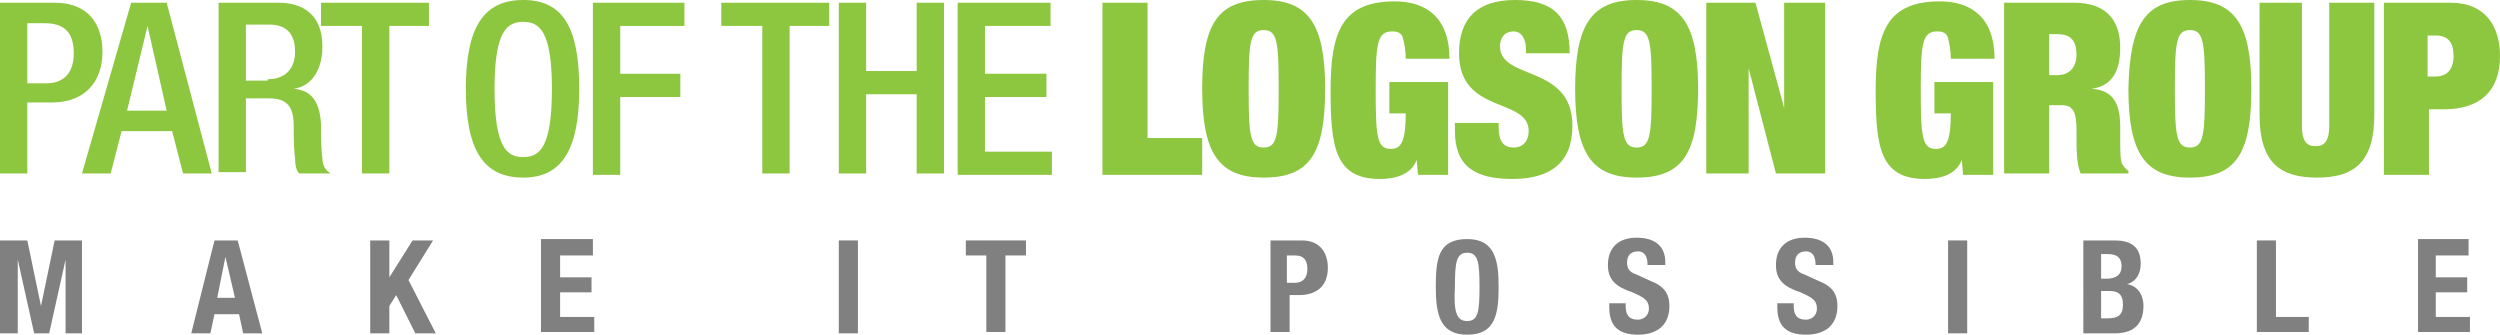
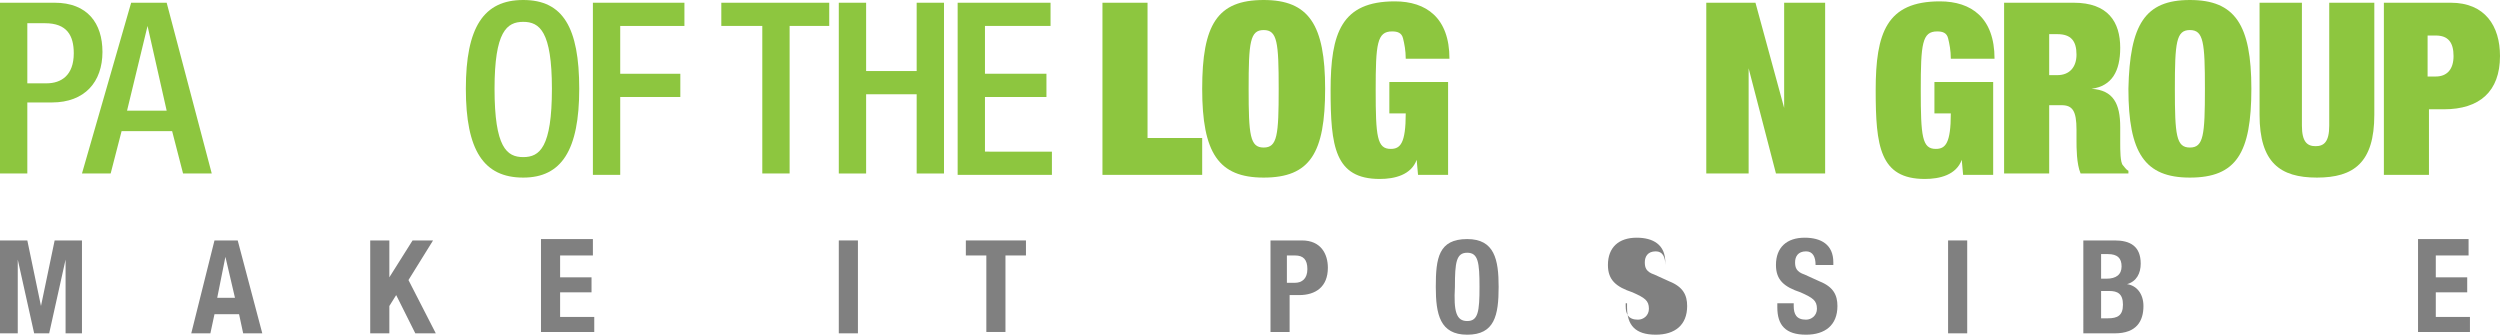
<svg xmlns="http://www.w3.org/2000/svg" version="1.1" id="Layer_1" x="0px" y="0px" viewBox="0 0 183 24.5" style="enable-background:new 0 0 183 24.5;" xml:space="preserve">
  <style type="text/css">
	.st0{fill:#8EBD43;}
	.st1{fill:#FFFFFF;}
	.st2{fill:#81B13E;}
	.st3{fill:#8DC63F;}
	.st4{fill:#808080;}
</style>
  <g>
    <path class="st3" d="M0,0.2h4c2.4,0,3.5,1.5,3.5,3.6c0,2.2-1.3,3.7-3.7,3.7H2v5.2H0V0.2z M2,6.1h1.4c1.1,0,2-0.6,2-2.2   c0-1.3-0.5-2.2-2.1-2.2H2V6.1z" />
    <path class="st3" d="M9.6,0.2h2.6l3.3,12.5h-2.1l-0.8-3.1H8.9l-0.8,3.1H6L9.6,0.2z M12.2,8.1l-1.4-6.2h0L9.3,8.1H12.2z" />
-     <path class="st3" d="M16,0.2h4.4c1.8,0,3.2,0.9,3.2,3.2c0,1.6-0.7,2.9-2.1,3.1v0c1.2,0.1,1.9,0.8,2,2.6c0,0.8,0,1.8,0.1,2.5   c0,0.6,0.3,0.9,0.6,1.1h-2.3c-0.2-0.2-0.3-0.6-0.3-1.1c-0.1-0.8-0.1-1.5-0.1-2.4c0-1.4-0.5-2-1.8-2H18v5.4h-2V0.2z M19.6,5.8   c1.3,0,2-0.8,2-2c0-1.3-0.6-2-1.9-2H18v4.1H19.6z" />
-     <path class="st3" d="M26.5,1.9h-3V0.2h7.9v1.7h-2.9v10.8h-2V1.9z" />
    <path class="st3" d="M34.1,6.5C34.1,2,35.4,0,38.3,0c2.9,0,4.1,2,4.1,6.5c0,4.5-1.3,6.5-4.1,6.5C35.4,13,34.1,11,34.1,6.5z    M40.4,6.5c0-4.2-0.9-4.9-2.1-4.9c-1.2,0-2.1,0.7-2.1,4.9c0,4.3,0.9,5,2.1,5C39.5,11.5,40.4,10.8,40.4,6.5z" />
    <path class="st3" d="M43.4,0.2h6.7v1.7h-4.7v3.5h4.4v1.7h-4.4v5.7h-2V0.2z" />
    <path class="st3" d="M55.8,1.9h-3V0.2h7.9v1.7h-2.9v10.8h-2V1.9z" />
    <path class="st3" d="M61.4,0.2h2v5h3.7v-5h2v12.5h-2V6.9h-3.7v5.8h-2V0.2z" />
    <path class="st3" d="M70.1,0.2h6.8v1.7h-4.8v3.5h4.5v1.7h-4.5v4H77v1.7h-6.9V0.2z" />
    <path class="st3" d="M80.8,0.2H84v9.9h4v2.7h-7.3V0.2z" />
    <path class="st3" d="M92.5,0c3.3,0,4.5,1.8,4.5,6.5c0,4.7-1.1,6.5-4.5,6.5c-3.3,0-4.5-1.8-4.5-6.5C88,1.8,89.1,0,92.5,0z    M92.5,10.8c1,0,1.1-0.9,1.1-4.3c0-3.4-0.1-4.3-1.1-4.3c-1,0-1.1,0.9-1.1,4.3C91.4,9.9,91.5,10.8,92.5,10.8z" />
    <path class="st3" d="M101.8,6h4.2v6.8h-2.2l-0.1-1.1h0c-0.4,1.1-1.6,1.4-2.7,1.4c-3.3,0-3.6-2.4-3.6-6.5c0-4.2,0.8-6.5,4.7-6.5   c2.3,0,4,1.2,4,4.2h-3.2c0-0.6-0.1-1.1-0.2-1.5c-0.1-0.4-0.4-0.5-0.8-0.5c-1.1,0-1.2,0.9-1.2,4.3c0,3.4,0.1,4.3,1.1,4.3   c0.7,0,1.1-0.4,1.1-2.6h-1.2V6z" />
-     <path class="st3" d="M111.7,3.9V3.6c0-0.7-0.3-1.3-0.9-1.3c-0.7,0-1,0.5-1,1.1c0,2.5,5.3,1.3,5.3,5.8c0,2.7-1.6,3.9-4.4,3.9   c-2.7,0-4.2-0.9-4.2-3.5V9h3.2v0.3c0,1.1,0.4,1.5,1.1,1.5c0.7,0,1.1-0.5,1.1-1.2c0-2.5-5.1-1.2-5.1-5.7c0-2.5,1.3-3.9,4.1-3.9   c2.8,0,4,1.2,4,3.9H111.7z" />
-     <path class="st3" d="M119.8,0c3.3,0,4.5,1.8,4.5,6.5c0,4.7-1.1,6.5-4.5,6.5c-3.3,0-4.5-1.8-4.5-6.5C115.3,1.8,116.5,0,119.8,0z    M119.8,10.8c1,0,1.1-0.9,1.1-4.3c0-3.4-0.1-4.3-1.1-4.3c-1,0-1.1,0.9-1.1,4.3C118.7,9.9,118.8,10.8,119.8,10.8z" />
    <path class="st3" d="M124.9,0.2h3.6l2.1,7.7h0V0.2h3v12.5h-3.6L128,5h0v7.7h-3.1V0.2z" />
    <path class="st3" d="M141.7,6h4.2v6.8h-2.2l-0.1-1.1h0c-0.4,1.1-1.6,1.4-2.7,1.4c-3.3,0-3.6-2.4-3.6-6.5c0-4.2,0.8-6.5,4.7-6.5   c2.3,0,4,1.2,4,4.2h-3.2c0-0.6-0.1-1.1-0.2-1.5c-0.1-0.4-0.4-0.5-0.8-0.5c-1.1,0-1.2,0.9-1.2,4.3c0,3.4,0.1,4.3,1.1,4.3   c0.7,0,1.1-0.4,1.1-2.6h-1.2V6z" />
    <path class="st3" d="M146.7,0.2h5.1c2.5,0,3.4,1.4,3.4,3.3c0,1.7-0.6,2.8-2.1,3v0c1.6,0.1,2.1,1.1,2.1,2.8v1.1c0,0.6,0,1.5,0.2,1.7   c0.1,0.1,0.2,0.3,0.4,0.4v0.2h-3.5c-0.3-0.7-0.3-1.9-0.3-2.4V9.5c0-1.4-0.3-1.8-1.1-1.8H150v5h-3.3V0.2z M150,5.5h0.6   c0.9,0,1.4-0.6,1.4-1.5c0-1-0.4-1.5-1.4-1.5H150V5.5z" />
    <path class="st3" d="M160.3,0c3.3,0,4.5,1.8,4.5,6.5c0,4.7-1.1,6.5-4.5,6.5c-3.3,0-4.5-1.8-4.5-6.5C155.9,1.8,157,0,160.3,0z    M160.3,10.8c1,0,1.1-0.9,1.1-4.3c0-3.4-0.1-4.3-1.1-4.3s-1.1,0.9-1.1,4.3C159.2,9.9,159.3,10.8,160.3,10.8z" />
    <path class="st3" d="M168.5,0.2v9c0,1.2,0.4,1.5,1,1.5c0.6,0,1-0.3,1-1.5v-9h3.3v8.2c0,3.5-1.5,4.6-4.2,4.6c-2.7,0-4.2-1.1-4.2-4.6   V0.2H168.5z" />
    <path class="st3" d="M174.5,0.2h4.9c2.5,0,3.6,1.7,3.6,3.9c0,2.6-1.5,3.9-4.1,3.9h-1.1v4.8h-3.3V0.2z M177.7,5.6h0.6   c0.8,0,1.3-0.5,1.3-1.5c0-1-0.4-1.5-1.3-1.5h-0.6V5.6z" />
    <g>
      <path class="st4" d="M0,17.6h2l1,4.8h0l1-4.8h2v6.8H4.8V19h0l-1.2,5.4H2.5L1.3,19h0v5.4H0V17.6z" />
      <path class="st4" d="M15.7,17.6h1.7l1.8,6.8h-1.4l-0.3-1.4h-1.8l-0.3,1.4h-1.4L15.7,17.6z M15.9,21.8h1.3l-0.7-3h0L15.9,21.8z" />
      <path class="st4" d="M28.5,17.6v2.7h0l1.7-2.7h1.5l-1.8,2.9l2,3.9h-1.5L29,21.6l-0.5,0.8v2h-1.4v-6.8H28.5z" />
      <path class="st4" d="M43.4,17.6v1.1H41v1.6h2.3v1.1H41v1.8h2.5v1.1h-3.9v-6.8H43.4z" />
      <path class="st4" d="M61.4,24.4v-6.8h1.4v6.8H61.4z" />
      <path class="st4" d="M75.1,17.6v1.1h-1.5v5.6h-1.4v-5.6h-1.5v-1.1H75.1z" />
      <path class="st4" d="M92.9,17.6h2.4c1.4,0,1.9,1,1.9,2c0,1.4-0.9,2-2.1,2h-0.7v2.7h-1.4V17.6z M94.2,20.7h0.6c0.5,0,0.9-0.3,0.9-1    c0-0.7-0.3-1-0.9-1h-0.6V20.7z" />
      <path class="st4" d="M107.4,17.5c2,0,2.3,1.5,2.3,3.5c0,2.1-0.3,3.5-2.3,3.5c-2,0-2.3-1.5-2.3-3.5    C105.1,18.9,105.3,17.5,107.4,17.5z M107.4,23.5c0.8,0,0.9-0.7,0.9-2.5c0-1.8-0.1-2.5-0.9-2.5c-0.8,0-0.9,0.7-0.9,2.5    C106.4,22.8,106.6,23.5,107.4,23.5z" />
-       <path class="st4" d="M119,22.2v0.2c0,0.6,0.2,1,0.9,1c0.4,0,0.8-0.3,0.8-0.8c0-0.6-0.3-0.8-1.2-1.2c-1.2-0.4-1.8-0.9-1.8-2    c0-1.3,0.8-2,2.1-2c1.2,0,2.1,0.5,2.1,1.8v0.2h-1.3c0-0.6-0.2-1-0.7-1c-0.6,0-0.8,0.4-0.8,0.8c0,0.4,0.1,0.7,0.7,0.9l1.1,0.5    c1,0.4,1.3,1,1.3,1.8c0,1.4-0.9,2.1-2.3,2.1c-1.5,0-2.1-0.7-2.1-2v-0.3H119z" />
+       <path class="st4" d="M119,22.2v0.2c0,0.6,0.2,1,0.9,1c0.4,0,0.8-0.3,0.8-0.8c0-0.6-0.3-0.8-1.2-1.2c-1.2-0.4-1.8-0.9-1.8-2    c0-1.3,0.8-2,2.1-2c1.2,0,2.1,0.5,2.1,1.8v0.2c0-0.6-0.2-1-0.7-1c-0.6,0-0.8,0.4-0.8,0.8c0,0.4,0.1,0.7,0.7,0.9l1.1,0.5    c1,0.4,1.3,1,1.3,1.8c0,1.4-0.9,2.1-2.3,2.1c-1.5,0-2.1-0.7-2.1-2v-0.3H119z" />
      <path class="st4" d="M131.3,22.2v0.2c0,0.6,0.2,1,0.9,1c0.4,0,0.8-0.3,0.8-0.8c0-0.6-0.3-0.8-1.2-1.2c-1.2-0.4-1.8-0.9-1.8-2    c0-1.3,0.8-2,2.1-2c1.2,0,2.1,0.5,2.1,1.8v0.2h-1.3c0-0.6-0.2-1-0.7-1c-0.6,0-0.8,0.4-0.8,0.8c0,0.4,0.1,0.7,0.7,0.9l1.1,0.5    c1,0.4,1.3,1,1.3,1.8c0,1.4-0.9,2.1-2.3,2.1c-1.5,0-2.1-0.7-2.1-2v-0.3H131.3z" />
      <path class="st4" d="M142.6,24.4v-6.8h1.4v6.8H142.6z" />
      <path class="st4" d="M152.5,17.6h2.3c1.1,0,1.9,0.4,1.9,1.7c0,0.7-0.3,1.3-1,1.5v0c0.7,0.1,1.2,0.7,1.2,1.6c0,1.1-0.5,2-2.1,2    h-2.3V17.6z M153.8,20.4h0.4c0.7,0,1.1-0.3,1.1-0.9c0-0.6-0.3-0.9-1-0.9h-0.5V20.4z M153.8,23.3h0.5c0.7,0,1.1-0.2,1.1-1    c0-0.8-0.4-1-1-1h-0.6V23.3z" />
-       <path class="st4" d="M165.2,24.4v-6.8h1.4v5.6h2.4v1.1H165.2z" />
      <path class="st4" d="M180.7,17.6v1.1h-2.4v1.6h2.3v1.1h-2.3v1.8h2.5v1.1H177v-6.8H180.7z" />
    </g>
  </g>
</svg>